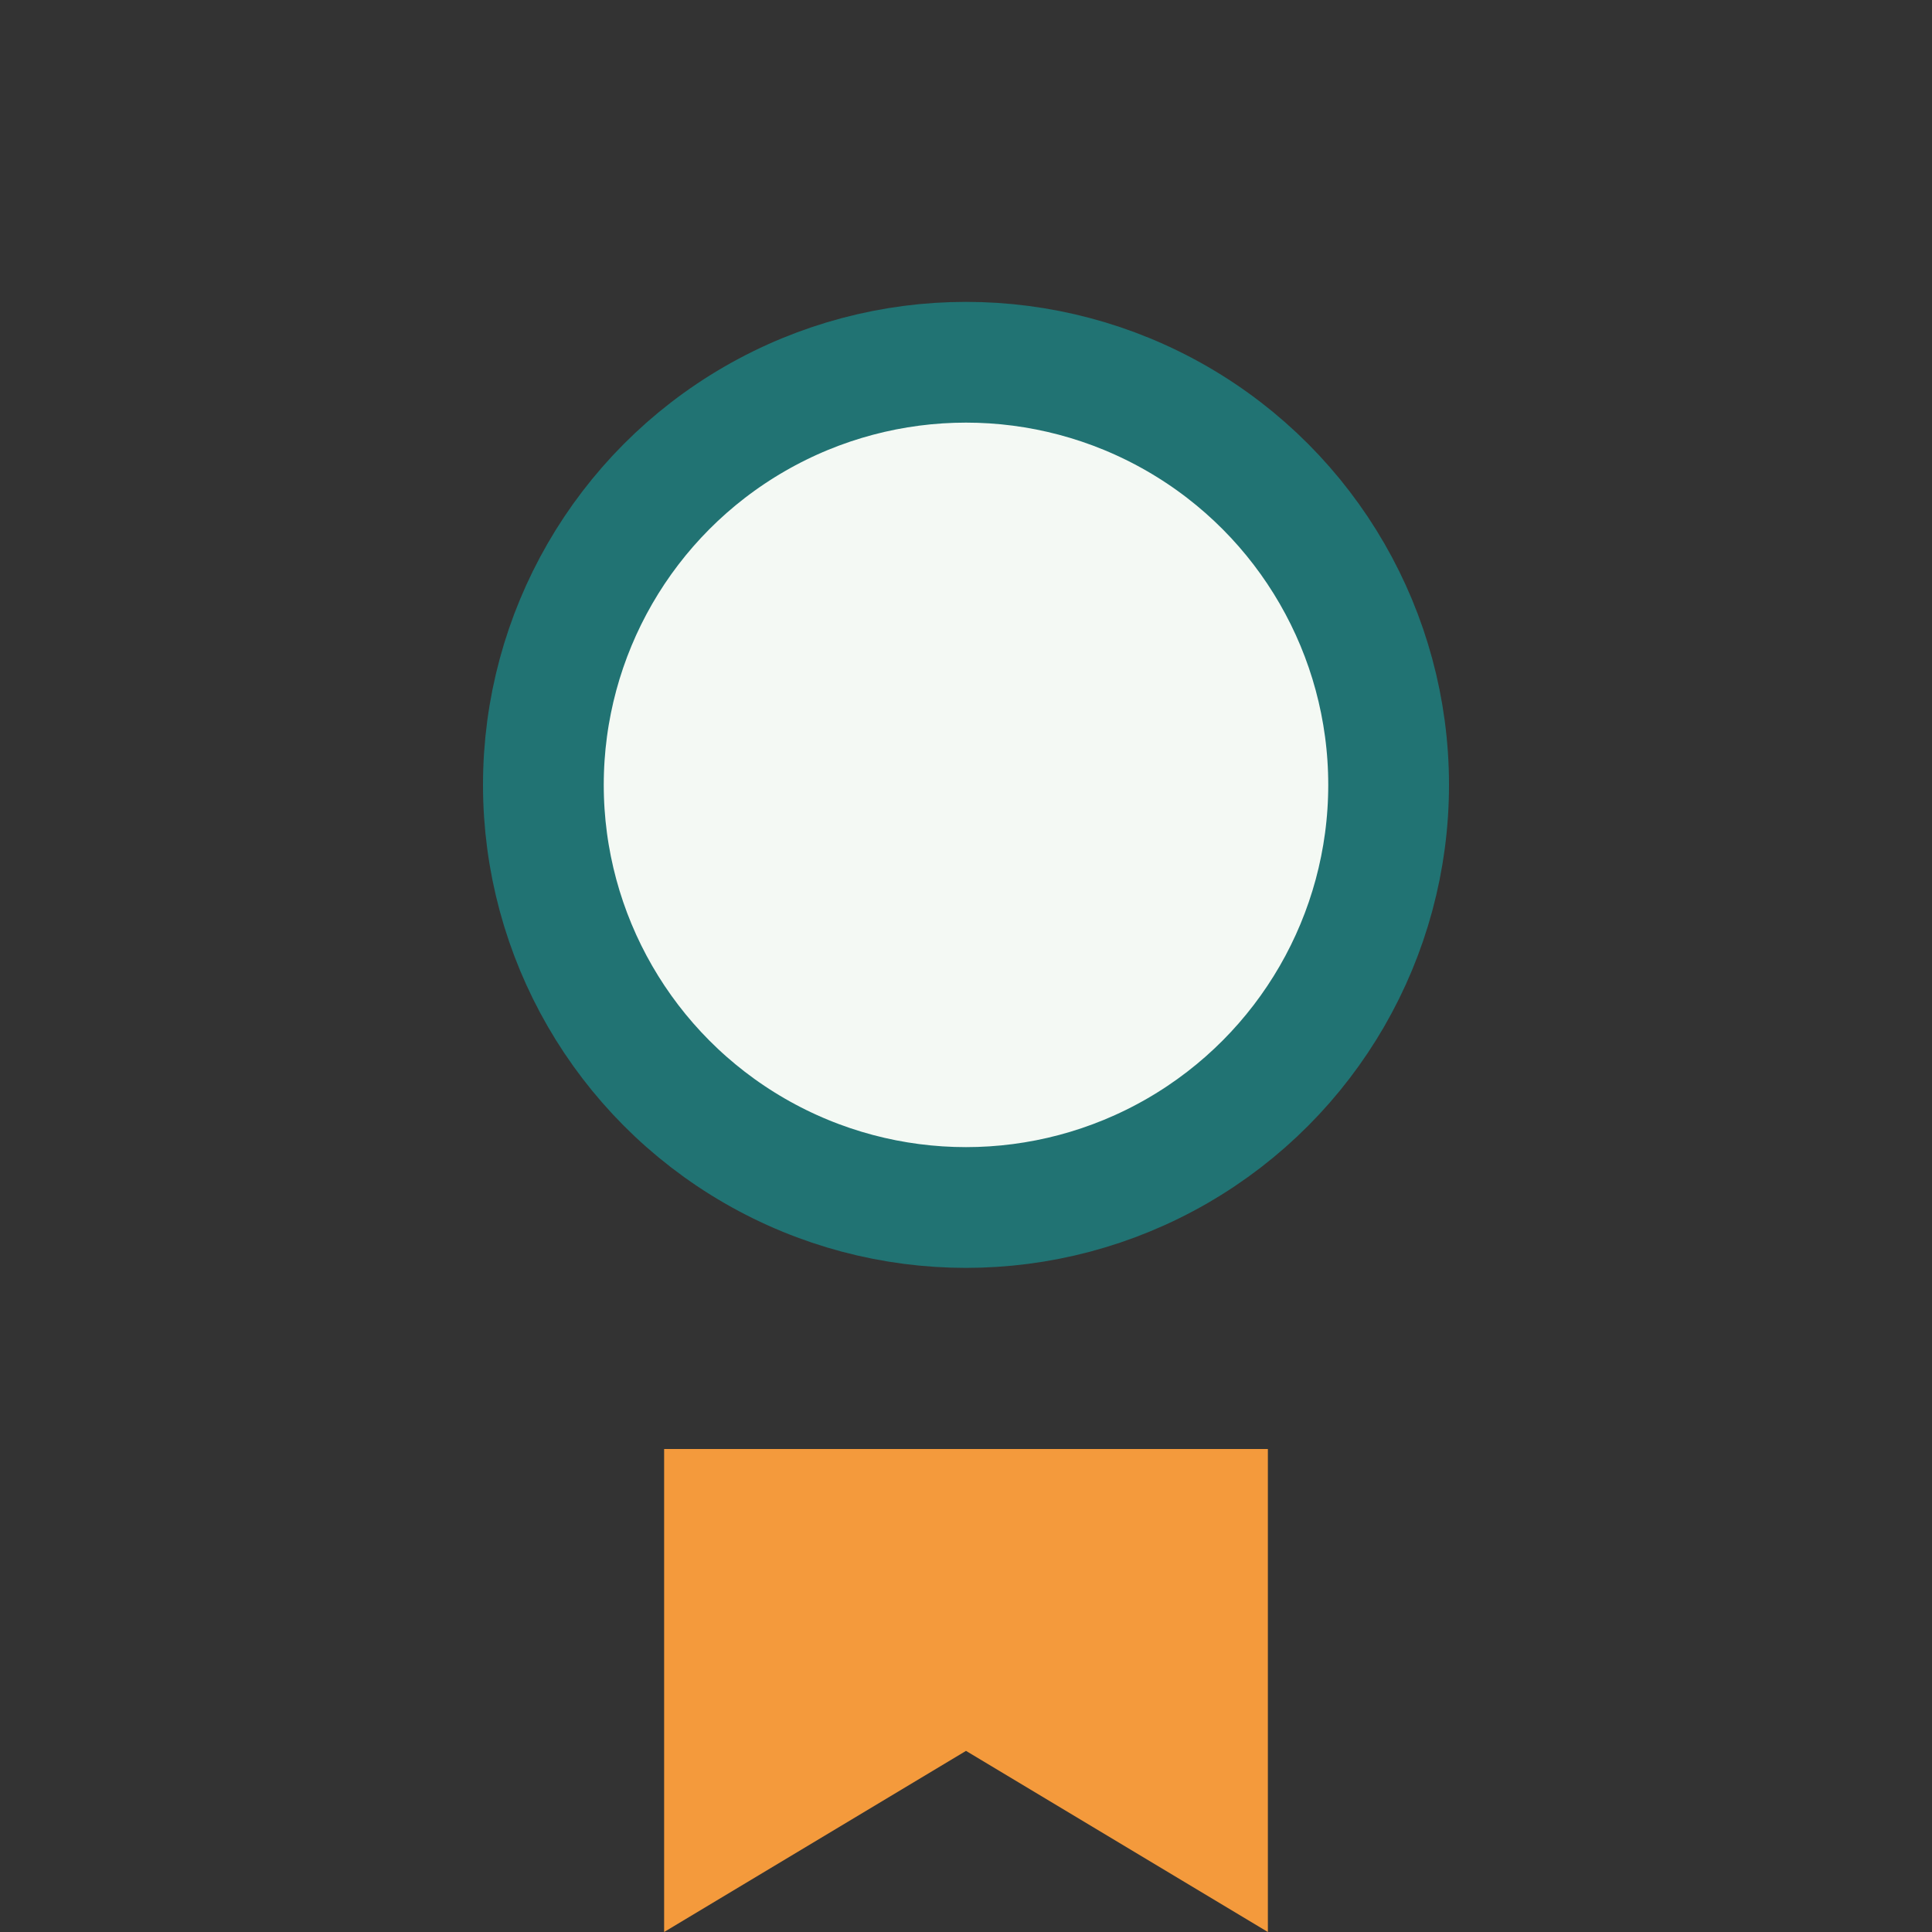
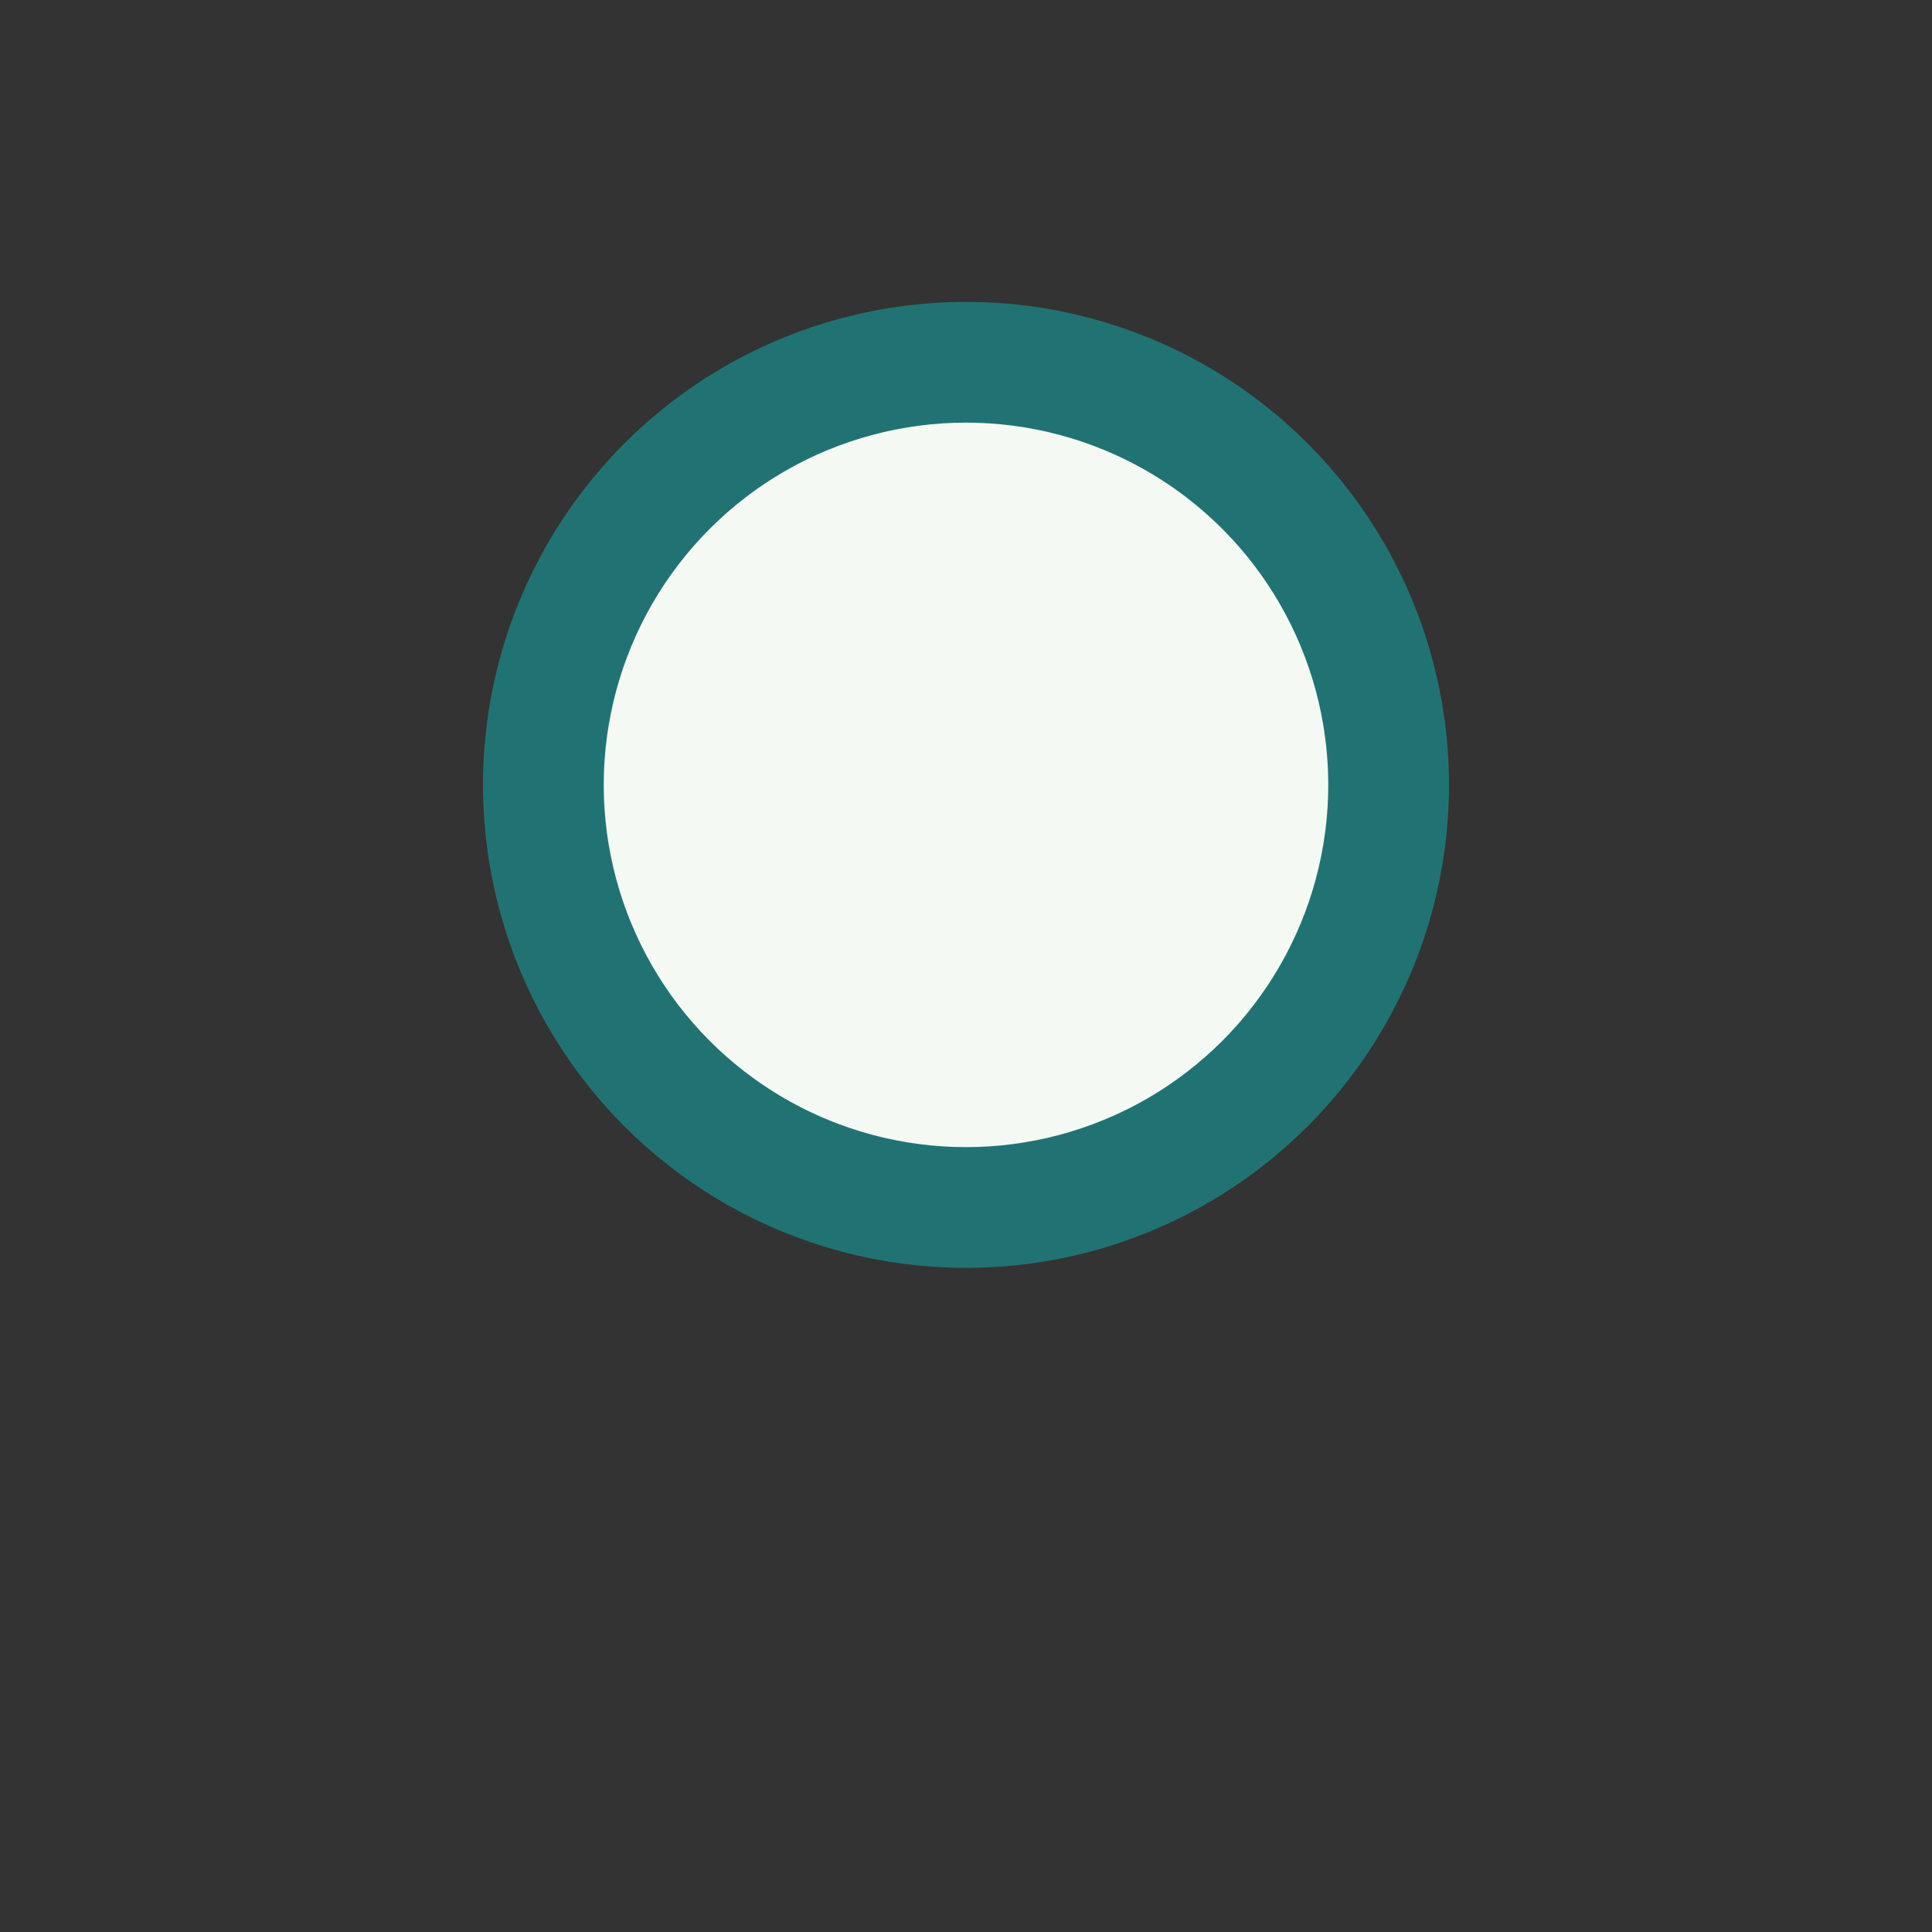
<svg xmlns="http://www.w3.org/2000/svg" width="32" height="32" viewBox="0 0 32 32">
  <rect x="0" y="0" width="32" height="32" fill="#333333" stroke="none" />
  <circle cx="16" cy="13" r="7" fill="#F4F9F4" stroke="#217373" stroke-width="2" />
-   <polygon points="11,24 11,32 16,29 21,32 21,24" fill="#F49A3C" />
</svg>